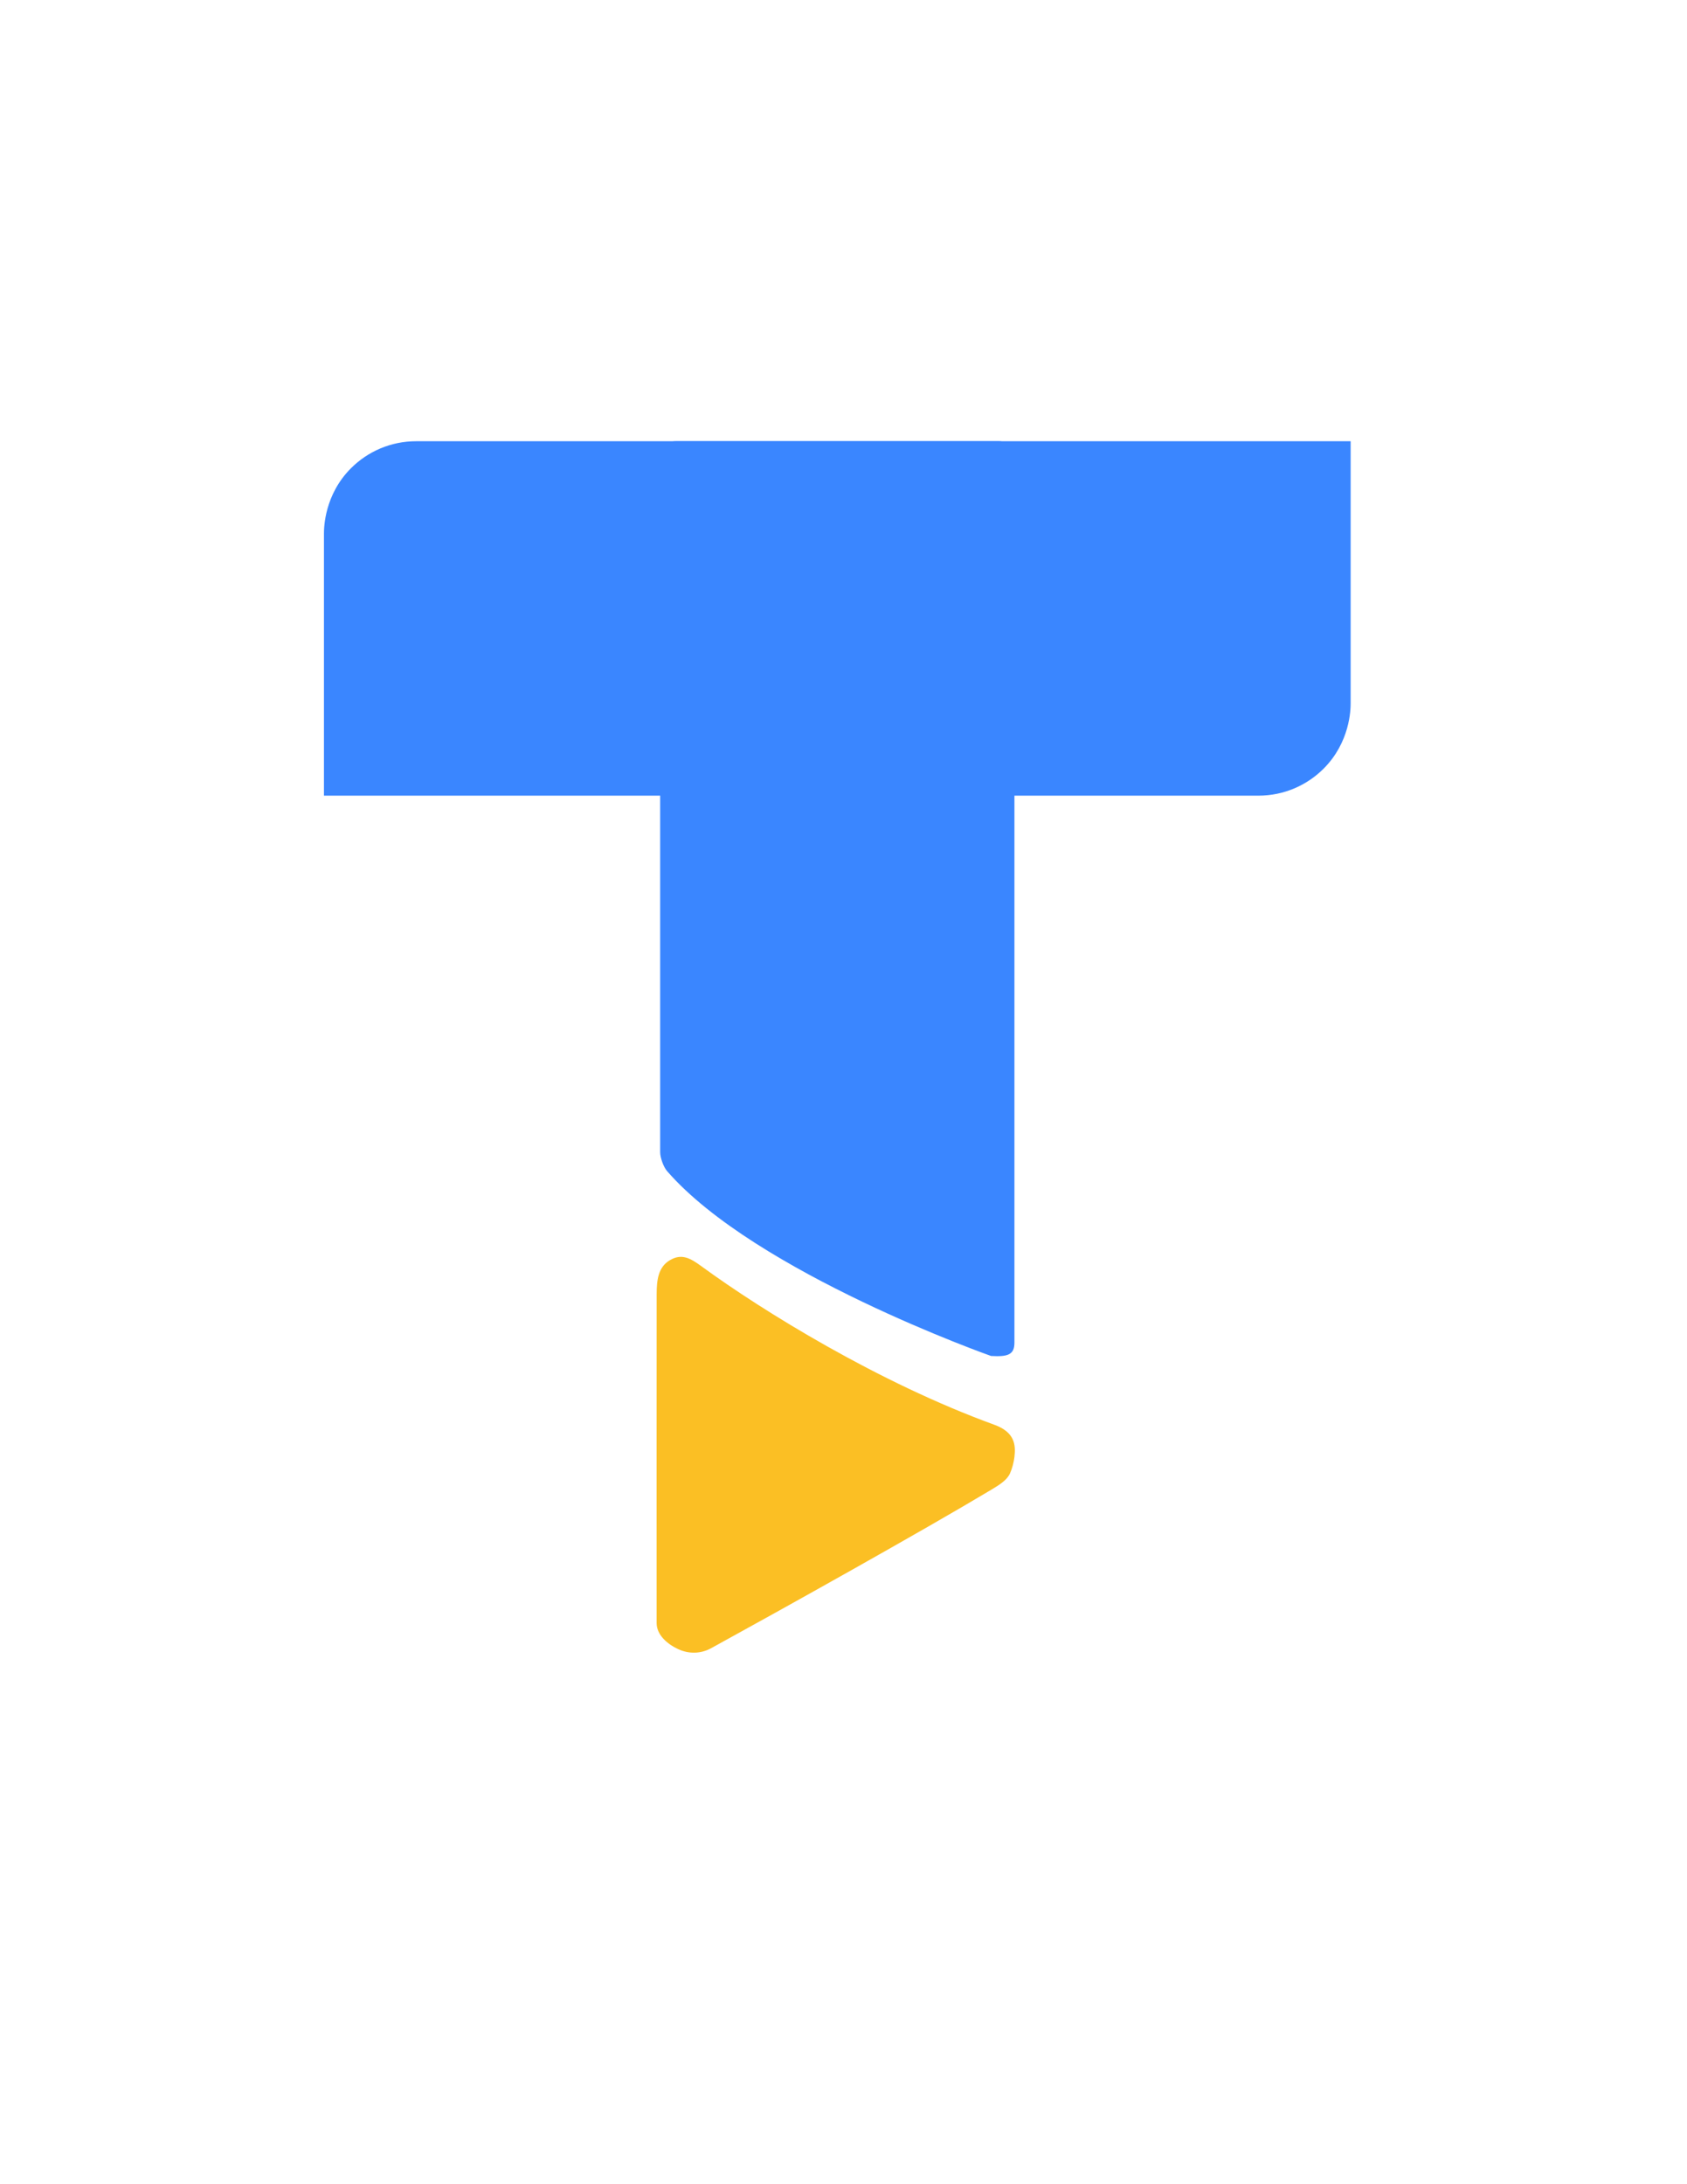
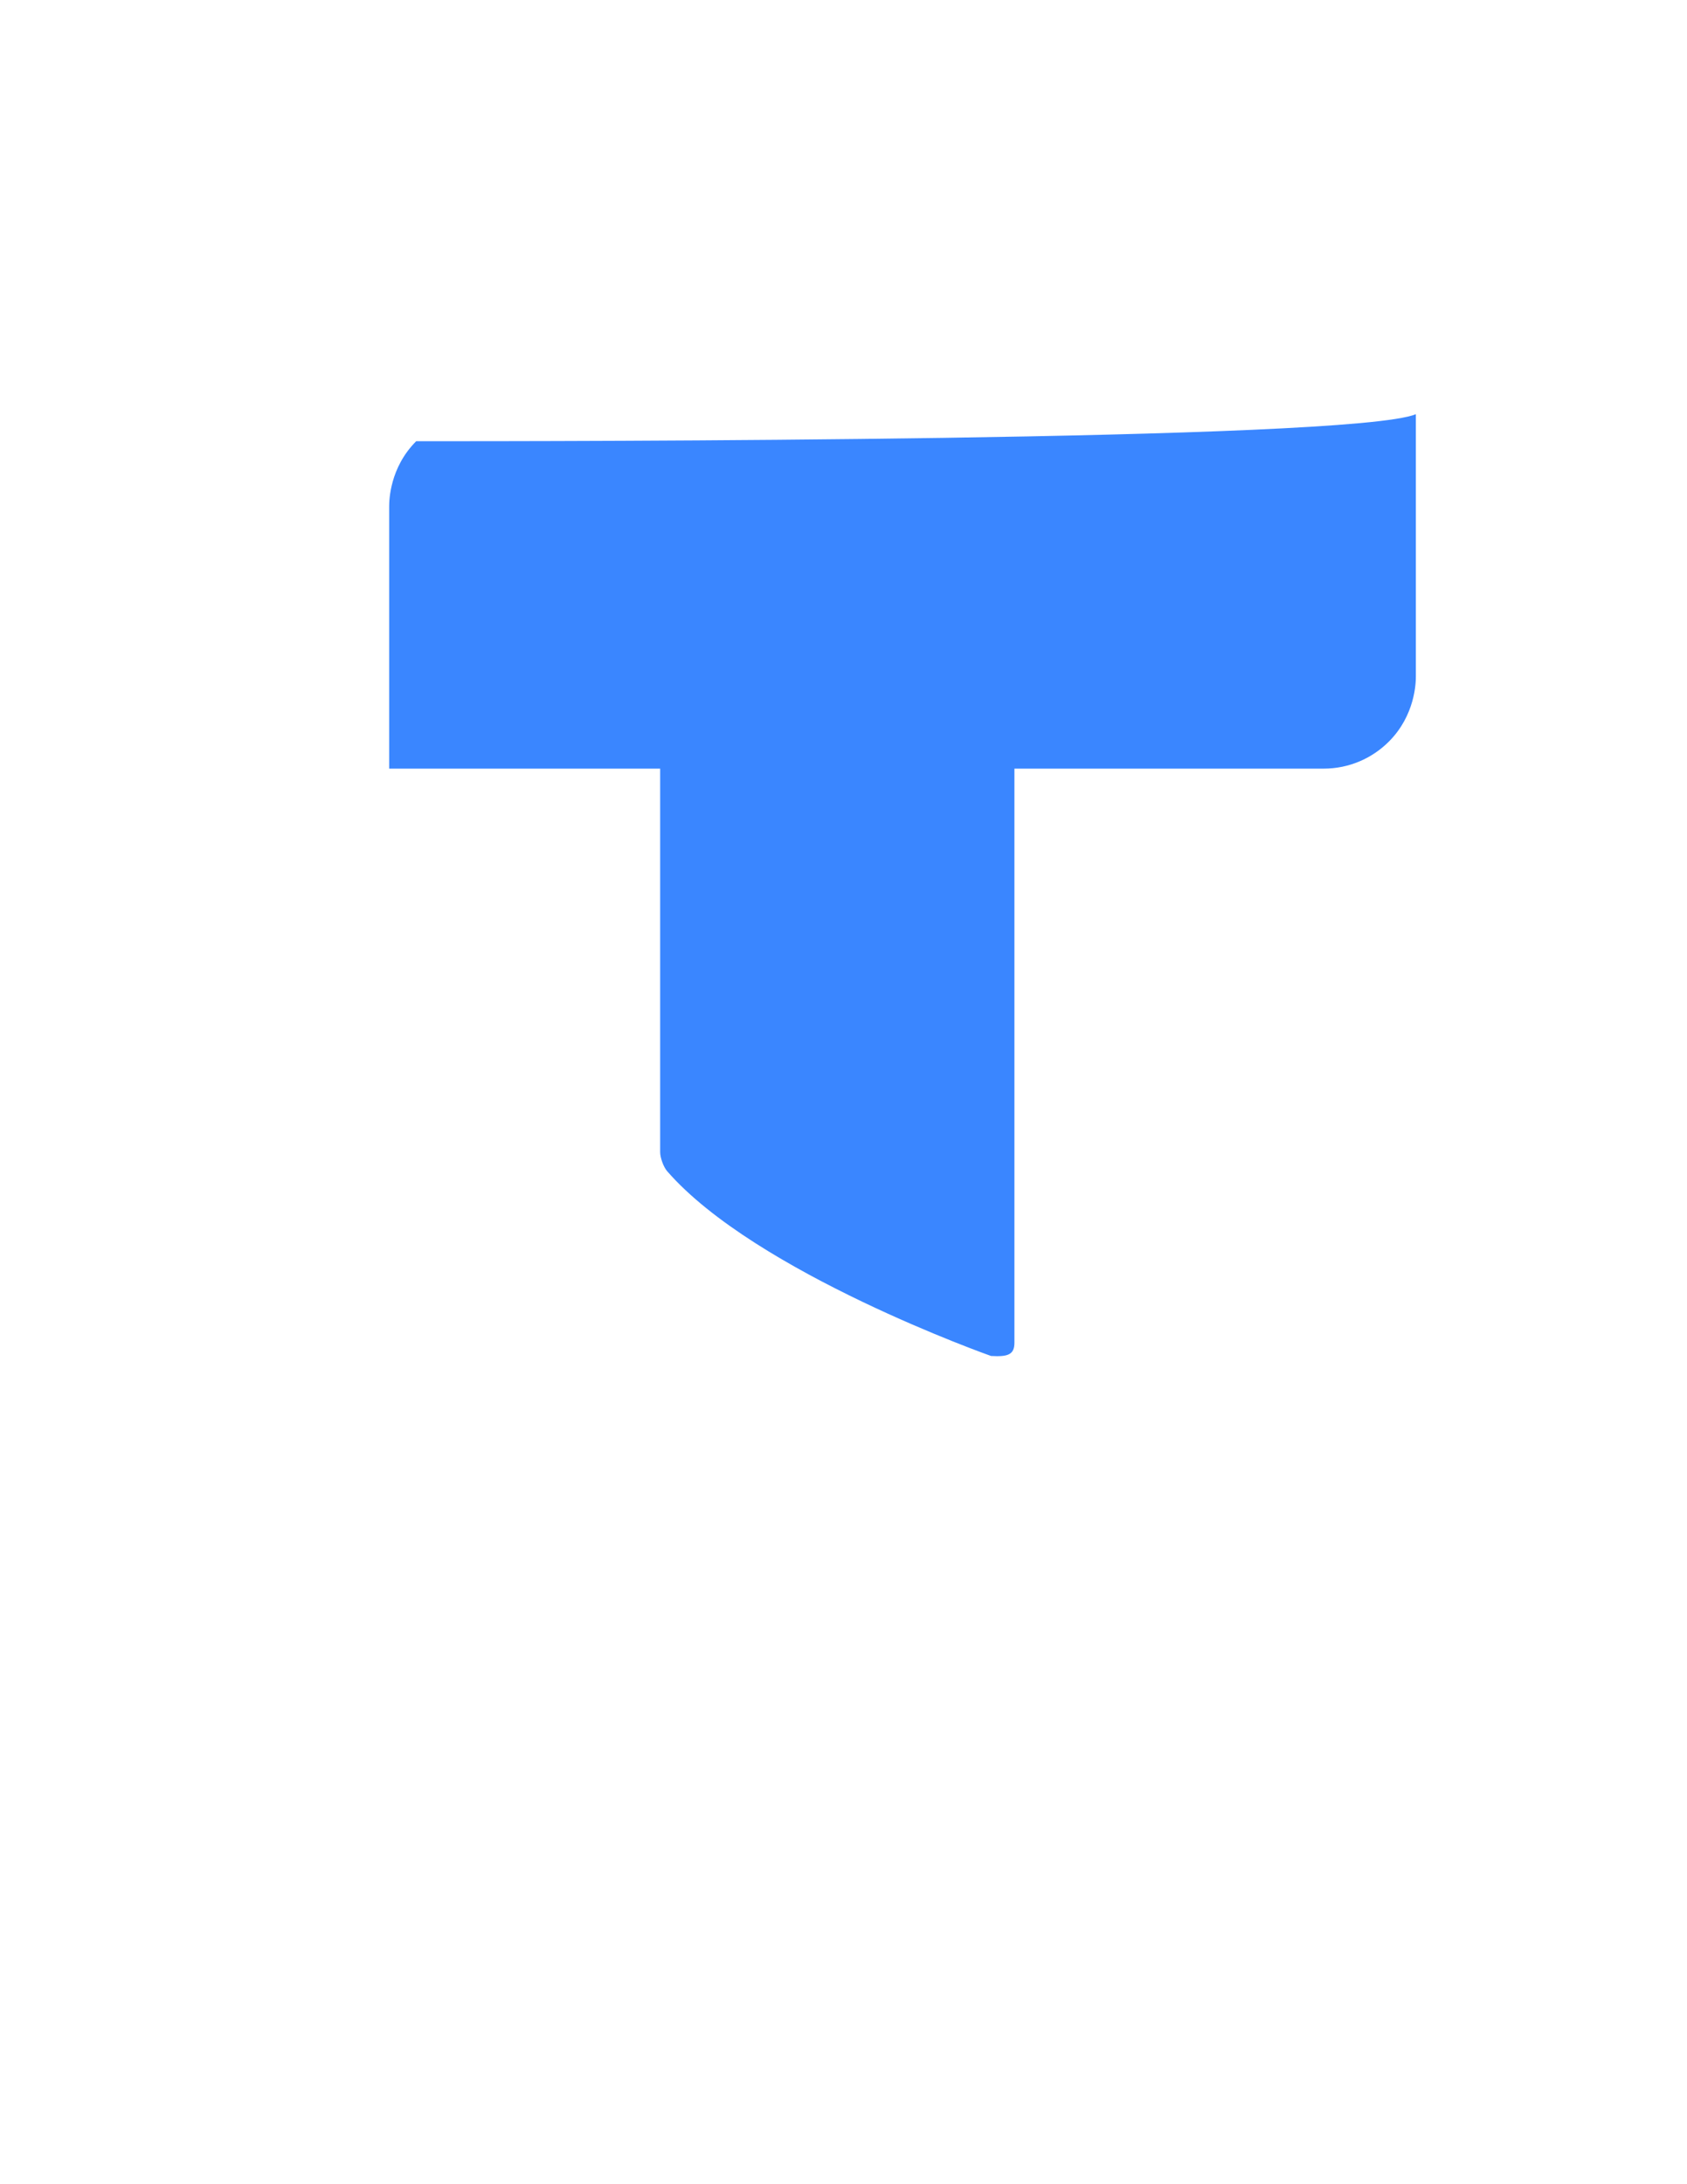
<svg xmlns="http://www.w3.org/2000/svg" version="1.1" x="0px" y="0px" viewBox="0 0 612 792" style="enable-background:new 0 0 612 792;" xml:space="preserve">
  <style type="text/css">
	.st0{display:none;}
	.st1{display:inline;fill:#FCC40F;}
	.st2{display:inline;fill:#EE2059;}
	.st3{display:inline;}
	.st4{display:inline;fill:#498DCB;}
	.st5{fill:none;stroke:#498DCB;stroke-width:4;stroke-linecap:round;stroke-linejoin:round;stroke-miterlimit:10;}
	.st6{fill:none;stroke:#EE2059;stroke-width:4;stroke-miterlimit:10;}
	.st7{fill:#FCC40F;}
	.st8{fill:#231F20;}
	.st9{fill:#ED1C6F;}
	.st10{fill:#498DCB;}
	.st11{fill:none;stroke:#231F20;stroke-miterlimit:10;}
	.st12{fill:none;stroke:#000000;stroke-width:10;stroke-miterlimit:10;}
	.st13{fill:none;stroke:#FAA422;stroke-width:10;stroke-miterlimit:10;}
	.st14{fill:none;stroke:#4163AE;stroke-width:10;stroke-miterlimit:10;}
	.st15{fill:#FAA422;}
	.st16{fill:#2E63AF;}
	.st17{fill:#283CEA;}
	.st18{fill:#FFDA00;}
	.st19{fill:url(#SVGID_1_);}
	.st20{fill:#FBBF24;}
	.st21{fill:url(#SVGID_2_);}
	.st22{fill:#524E4E;}
	.st23{fill:#FF3898;}
	.st24{fill:#F7CA11;}
	.st25{fill:#F9F910;}
	.st26{fill:#FBC415;}
	.st27{fill:none;stroke:#3C54A5;stroke-miterlimit:10;}
	.st28{fill:#AF43A0;}
	.st29{fill:#88BC44;}
	.st30{fill:url(#SVGID_3_);}
	.st31{fill:url(#SVGID_4_);}
	.st32{fill:url(#SVGID_5_);}
	.st33{fill:url(#SVGID_6_);}
	.st34{fill:url(#SVGID_7_);}
	.st35{fill:url(#SVGID_8_);}
	.st36{fill:url(#SVGID_9_);}
	.st37{fill:url(#SVGID_10_);}
	.st38{fill:url(#SVGID_11_);}
	.st39{fill:#575353;}
	.st40{fill:#EE2059;}
	.st41{fill:#FFFF00;}
	.st42{fill:#1E1E2F;}
	.st43{fill:url(#SVGID_12_);}
	.st44{fill:url(#SVGID_13_);}
	.st45{fill:url(#SVGID_14_);}
	.st46{fill:url(#SVGID_15_);}
	.st47{fill:url(#SVGID_16_);}
	.st48{fill:url(#SVGID_17_);}
	.st49{fill:#0029F4;}
	.st50{fill:#EE2359;}
	.st51{fill:none;stroke:#0029F4;stroke-miterlimit:10;}
	.st52{fill:#FFE46B;}
	.st53{fill:url(#SVGID_20_);}
	.st54{opacity:0.922;fill:#FBBF24;}
	.st55{fill:url(#SVGID_21_);}
	.st56{opacity:0.949;fill:url(#SVGID_22_);}
	.st57{fill:url(#SVGID_23_);}
	.st58{opacity:0.949;fill:url(#SVGID_24_);}
	.st59{fill:url(#SVGID_25_);}
	.st60{fill:url(#SVGID_26_);}
	.st61{fill:url(#SVGID_27_);}
	.st62{fill:url(#SVGID_28_);}
	.st63{fill:url(#SVGID_29_);}
	.st64{fill:url(#SVGID_30_);}
	.st65{fill:url(#SVGID_31_);}
	.st66{fill:url(#SVGID_32_);}
	.st67{fill:url(#SVGID_33_);}
	.st68{fill:url(#SVGID_34_);}
	.st69{fill:url(#SVGID_35_);}
	.st70{fill:url(#SVGID_36_);}
	.st71{fill:url(#SVGID_37_);}
	.st72{fill:url(#SVGID_38_);}
	.st73{fill:url(#SVGID_39_);}
	.st74{opacity:0.949;fill:url(#SVGID_40_);}
	.st75{fill:url(#SVGID_41_);}
	.st76{fill:url(#SVGID_42_);}
	.st77{opacity:0.922;fill:#4F4D4D;}
	.st78{opacity:0.949;fill:url(#SVGID_43_);}
	.st79{fill:url(#SVGID_44_);}
	.st80{opacity:0.949;fill:url(#SVGID_45_);}
	.st81{fill:url(#SVGID_46_);}
	.st82{opacity:0.949;fill:url(#SVGID_47_);}
	.st83{fill:url(#SVGID_48_);}
	.st84{fill:url(#SVGID_49_);}
	.st85{fill:url(#SVGID_50_);}
	.st86{opacity:0.949;fill:url(#SVGID_51_);}
	.st87{fill:url(#SVGID_52_);}
	.st88{fill:url(#SVGID_53_);}
	.st89{fill:url(#SVGID_54_);}
	.st90{opacity:0.949;fill:url(#SVGID_55_);}
	.st91{fill:#3A86FF;}
	.st92{fill:#050809;}
	.st93{fill:#FFFFFF;}
	.st94{fill:#FBFCFC;}
	.st95{fill:#BCBDBD;}
	.st96{fill:#B6B6B7;}
	.st97{fill:#2C2E2E;}
	.st98{fill:#6E7071;}
	.st99{fill:#575858;}
	.st100{fill:#CACCCD;}
	.st101{fill:#B1B1B1;}
	.st102{fill:#606060;}
	.st103{fill:#F3F3F3;}
	.st104{fill:#EAEAEB;}
	.st105{fill:#E6E6E6;}
	.st106{fill:#3A86FF;stroke:#FFFFFF;stroke-linecap:round;stroke-linejoin:round;stroke-miterlimit:10;}
	.st107{fill:#3A86FF;stroke:#FFFFFF;stroke-linejoin:round;stroke-miterlimit:10;}
	.st108{fill:url(#SVGID_56_);}
	.st109{fill:url(#SVGID_57_);}
	.st110{fill:url(#SVGID_58_);}
	.st111{fill:url(#SVGID_59_);}
	.st112{fill:url(#SVGID_60_);}
	.st113{fill:url(#SVGID_61_);}
	.st114{fill:url(#SVGID_62_);}
	.st115{fill:url(#SVGID_63_);}
	.st116{fill:#3D3A3A;}
	.st117{fill:url(#SVGID_64_);}
	.st118{fill:url(#SVGID_65_);}
	.st119{fill:url(#SVGID_66_);}
	.st120{fill:url(#SVGID_67_);}
	.st121{fill:url(#SVGID_68_);}
	.st122{fill:url(#SVGID_69_);}
	.st123{fill:url(#SVGID_70_);}
	.st124{fill:url(#SVGID_71_);}
	.st125{fill:#00C2A8;}
</style>
  <g id="Layer_6">
</g>
  <g id="futura_pt_extra">
</g>
  <g id="Typography" class="st0">
</g>
  <g id="Design_3">
</g>
  <g id="Layer_3" class="st0">
</g>
  <g id="Layer_4">
</g>
  <g id="Layer_5" class="st0">
</g>
  <g id="old_design">
</g>
  <g id="pics_inspiration" class="st0">
</g>
  <g id="Part_3">
</g>
  <g id="part_3-1">
</g>
  <g id="part_3-2">
</g>
  <g id="part_3-3">
</g>
  <g id="Layer_15">
</g>
  <g id="Layer_16">
</g>
  <g id="weave_T">
</g>
  <g id="T">
</g>
  <g id="Layer_21">
</g>
  <g id="Layer_20">
</g>
  <g id="Layer_29">
</g>
  <g id="Layer_28">
</g>
  <g id="Layer_22">
</g>
  <g id="Layer_25">
</g>
  <g id="Layer_24">
</g>
  <g id="Layer_26">
</g>
  <g id="Layer_27">
    <g id="bzLakR_1_">
      <g>
        <g>
-           <path class="st20" d="M238.22,469.25c0.01-5.02,0.53-9.75,4.75-12.27c4.33-2.58,7.46-0.78,11.59,2.24      c21.99,16.07,64.15,42.14,106.15,57.4c7.44,2.7,7.81,7.3,7.3,11.68c-0.23,1.93-0.83,4.25-1.63,6c-1.1,2.42-3.8,4.1-6.63,5.8      c-25.07,15.03-76.16,43.5-101.79,57.56c-3.7,2.03-8.05,2.13-11.93,0.33c-3.95-1.84-7.82-5.14-7.82-9.47      C238.22,557.71,238.17,499.07,238.22,469.25z" />
-         </g>
+           </g>
      </g>
    </g>
-     <path class="st91" d="M150.98,159.99c-9.24,0-17.61,3.75-23.66,9.8c-9.58,9.58-9.8,21.43-9.8,23.66c0,10.27,0,20.53,0,30.8h0v64.26   h186.23h152.77c9.24,0,17.61-3.75,23.66-9.8c9.58-9.58,9.8-21.43,9.8-23.66c0-10.27,0-20.53,0-30.8v-0.99v-29.81v-33.46   C489.98,159.99,201.9,159.99,150.98,159.99z" />
+     <path class="st91" d="M150.98,159.99c-9.58,9.58-9.8,21.43-9.8,23.66c0,10.27,0,20.53,0,30.8h0v64.26   h186.23h152.77c9.24,0,17.61-3.75,23.66-9.8c9.58-9.58,9.8-21.43,9.8-23.66c0-10.27,0-20.53,0-30.8v-0.99v-29.81v-33.46   C489.98,159.99,201.9,159.99,150.98,159.99z" />
    <g>
      <path class="st91" d="M362.38,159.99H245.12c-3.11,0-5.63,2.52-5.63,5.63v252.16c0,2,1.21,5.38,2.52,6.88    c32.11,36.91,117.51,67.02,117.51,67.02c6.2,0.36,8.49-0.5,8.49-4.85v-321.2C368.01,162.51,365.49,159.99,362.38,159.99z" />
    </g>
  </g>
</svg>